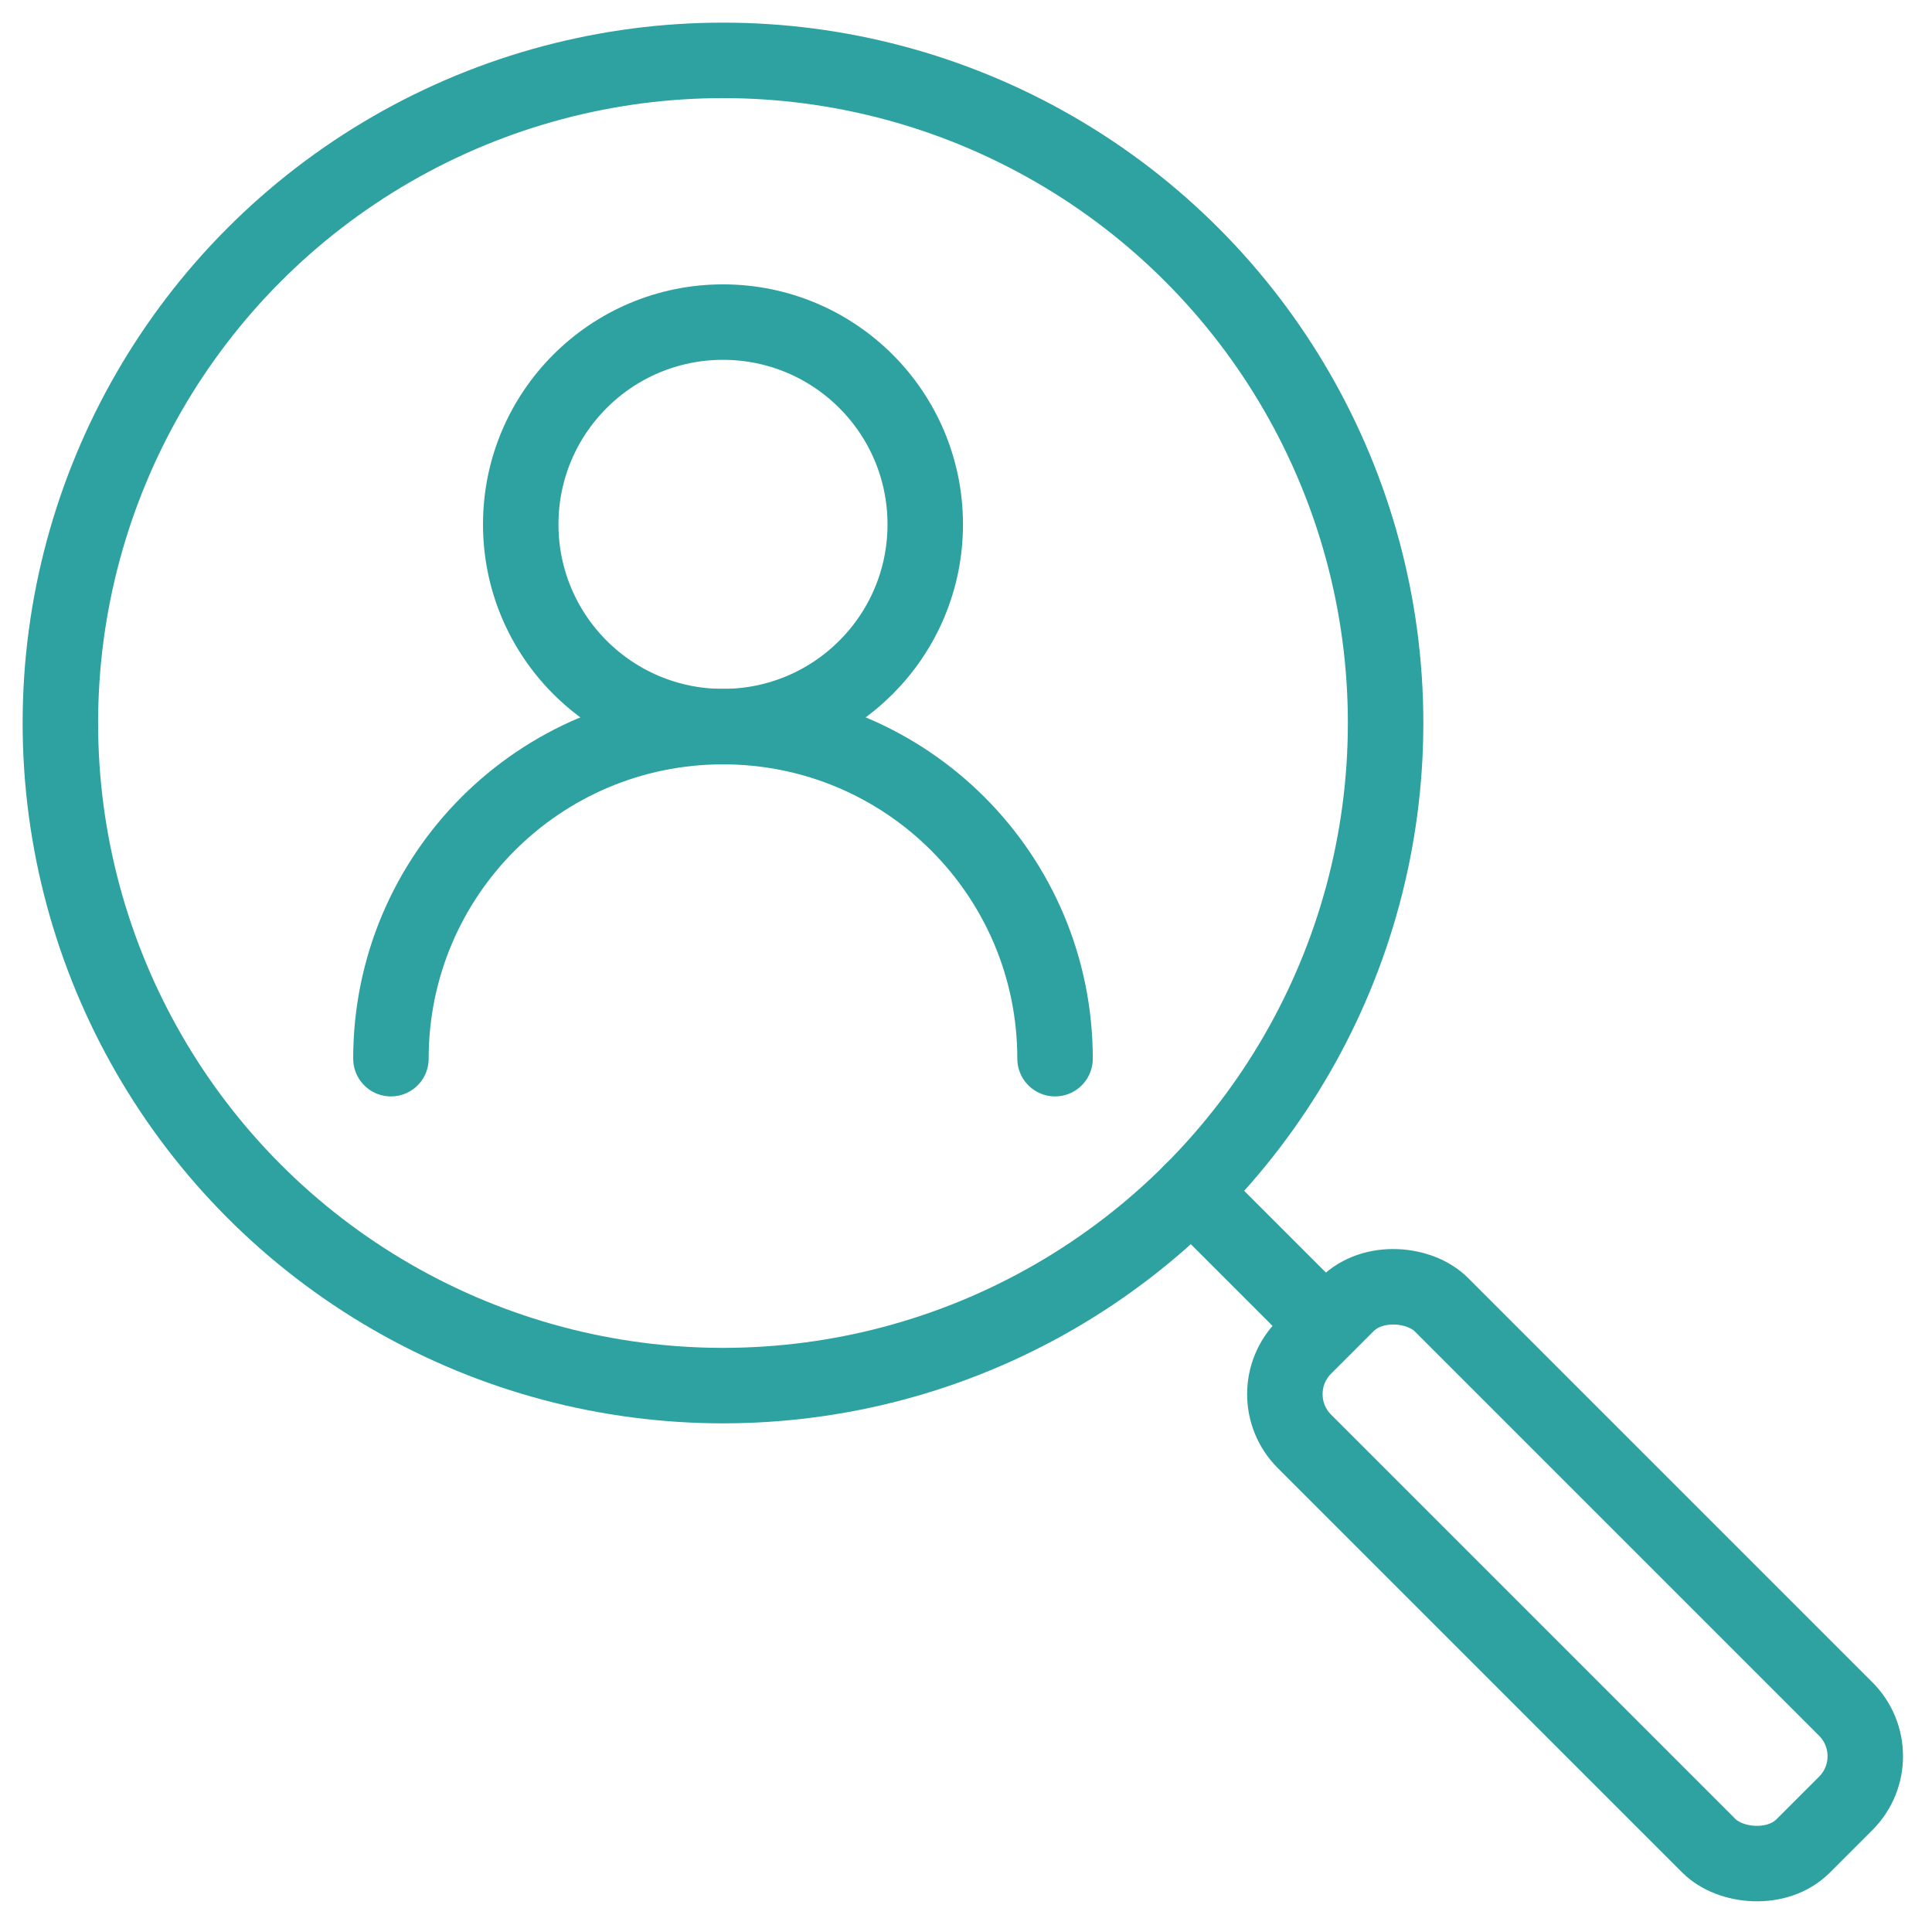
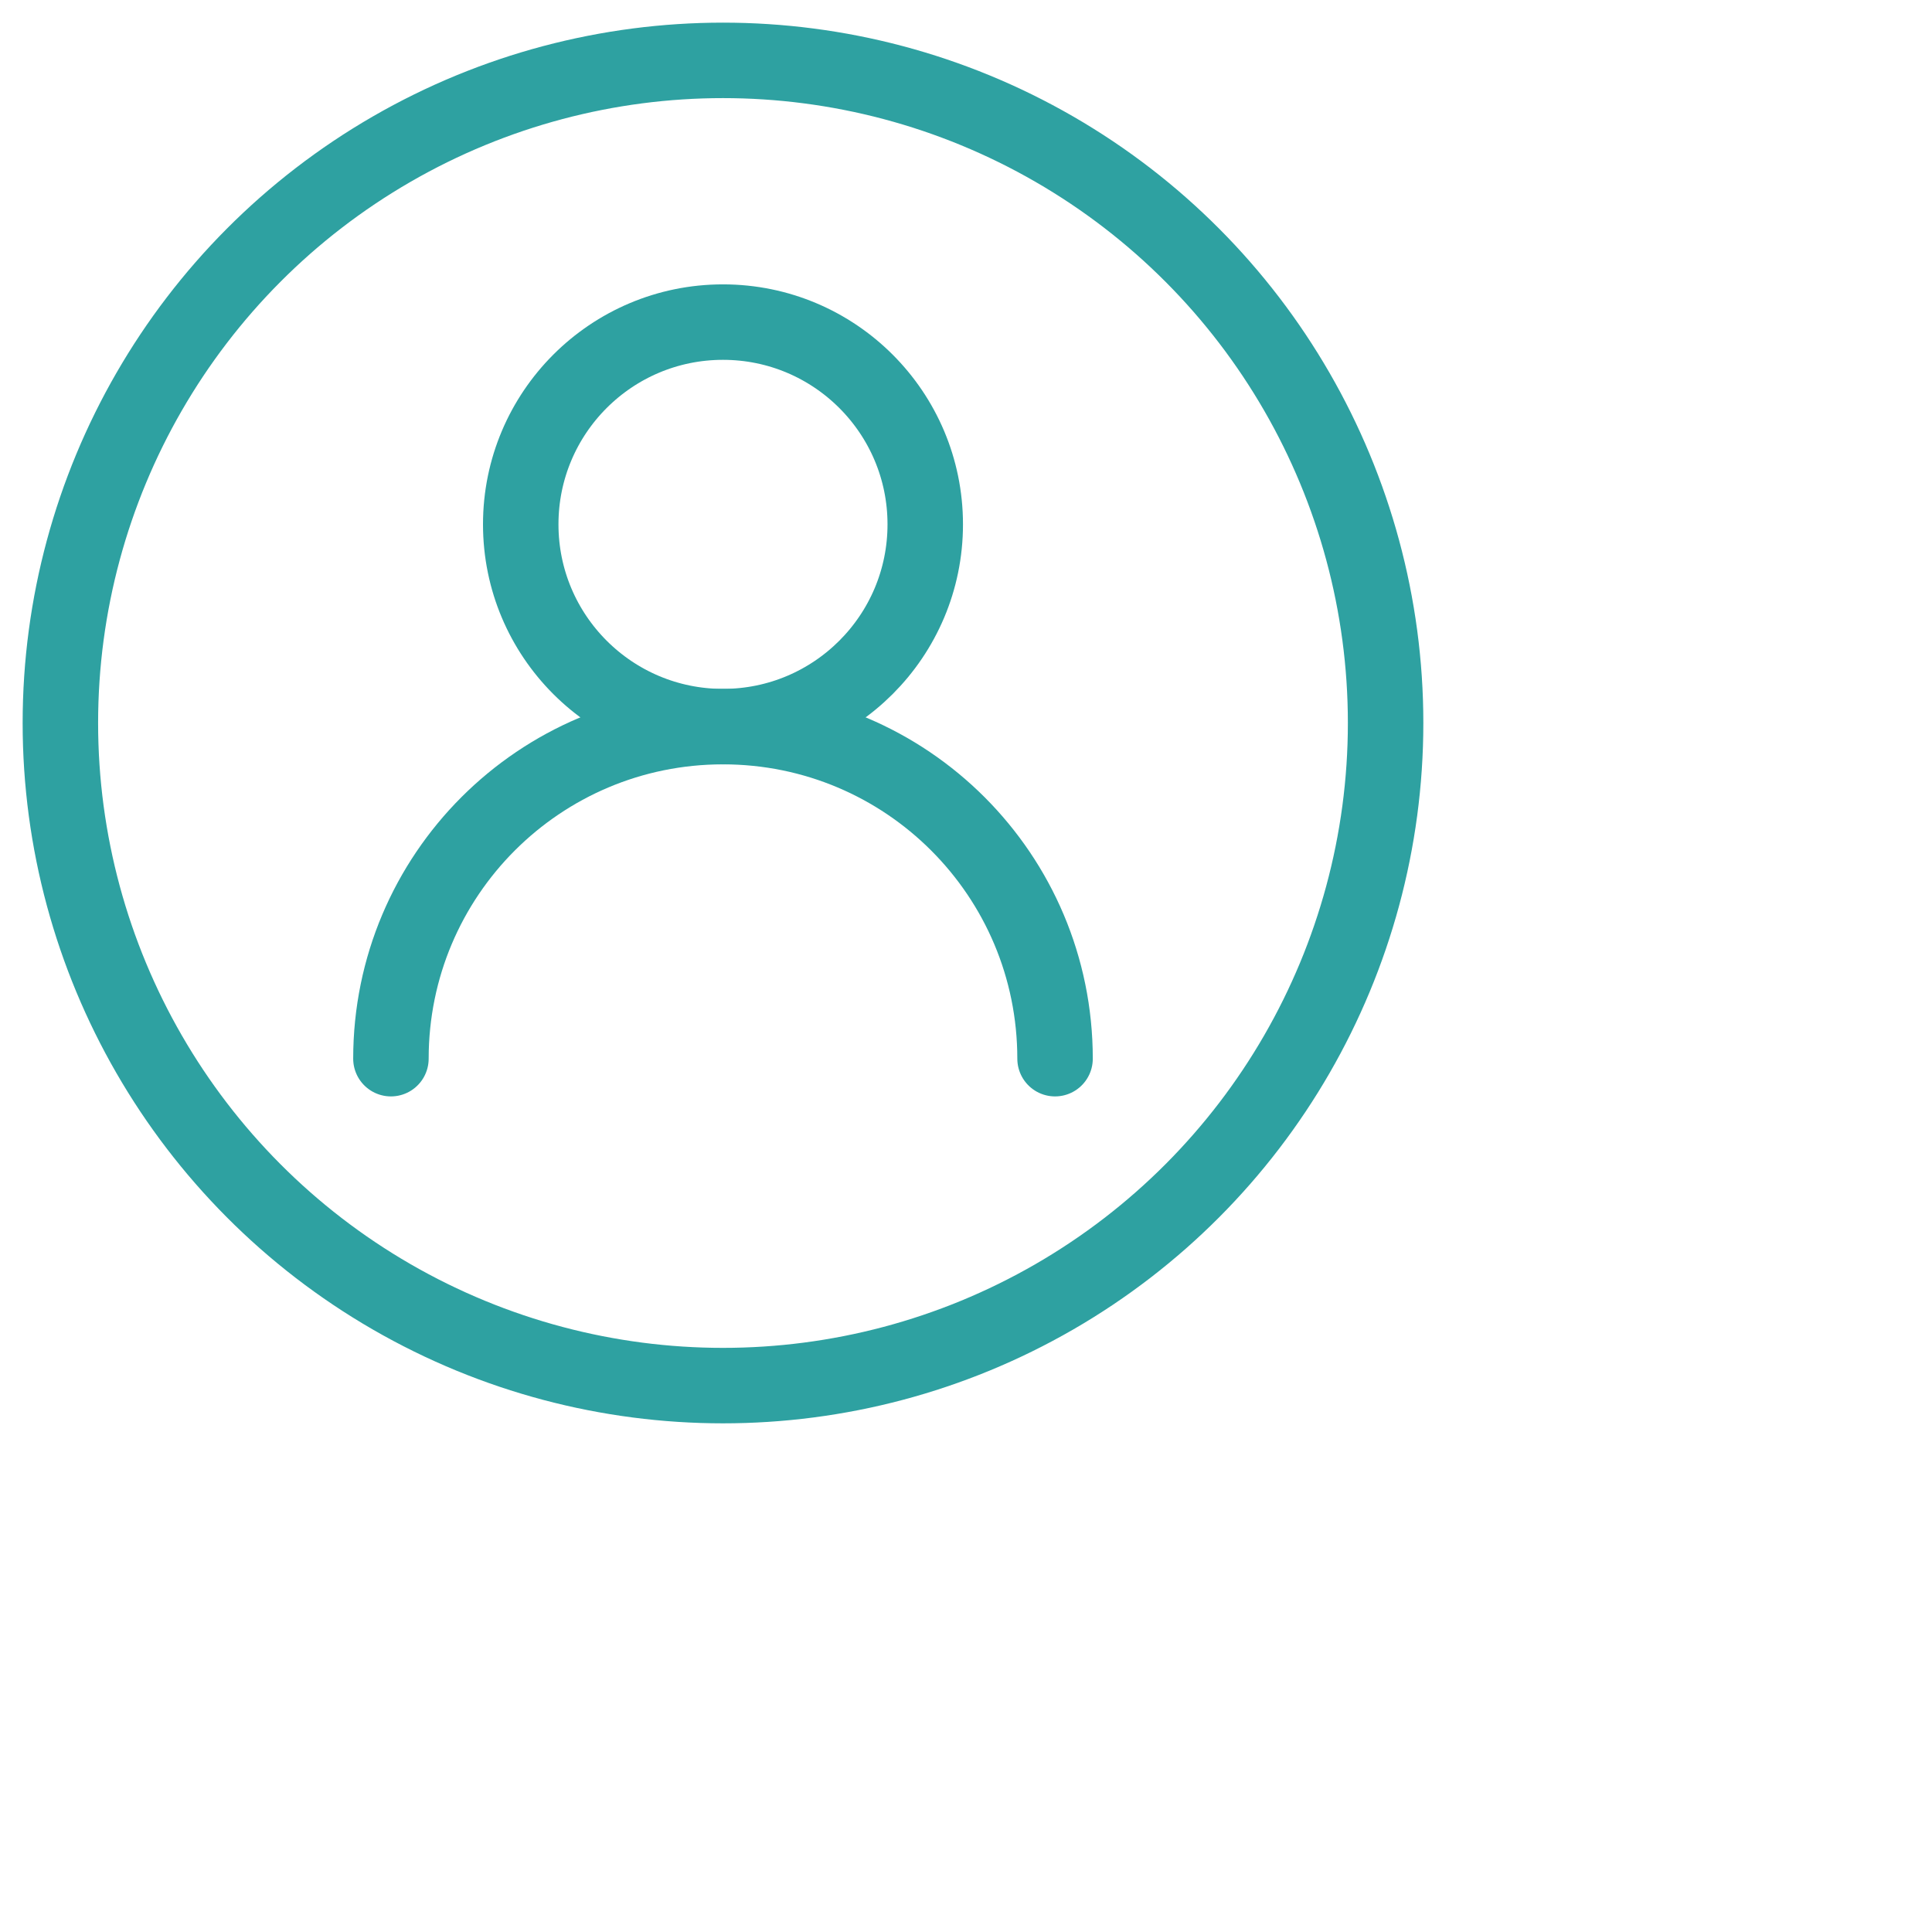
<svg xmlns="http://www.w3.org/2000/svg" id="Layer_1" data-name="Layer 1" viewBox="0 0 64 64">
  <defs>
    <style>
      .cls-1 {
        fill: none;
        stroke: #2ea1a1;
        stroke-linecap: round;
        stroke-linejoin: round;
        stroke-width: 2.5px;
      }
    </style>
  </defs>
  <g>
    <circle class="cls-1" cx="23.95" cy="23.95" r="21.95" />
-     <line class="cls-1" x1="39.47" y1="39.47" x2="43.91" y2="43.91" />
-     <rect class="cls-1" x="48.97" y="40.49" width="6.41" height="23.37" rx="2.21" ry="2.21" transform="translate(-21.61 52.18) rotate(-45)" />
  </g>
  <g>
    <circle class="cls-1" cx="23.95" cy="17.37" r="6.7" />
    <path class="cls-1" d="m34.95,35.07c0-6.08-4.92-11-11-11s-11,4.92-11,11" />
  </g>
</svg>